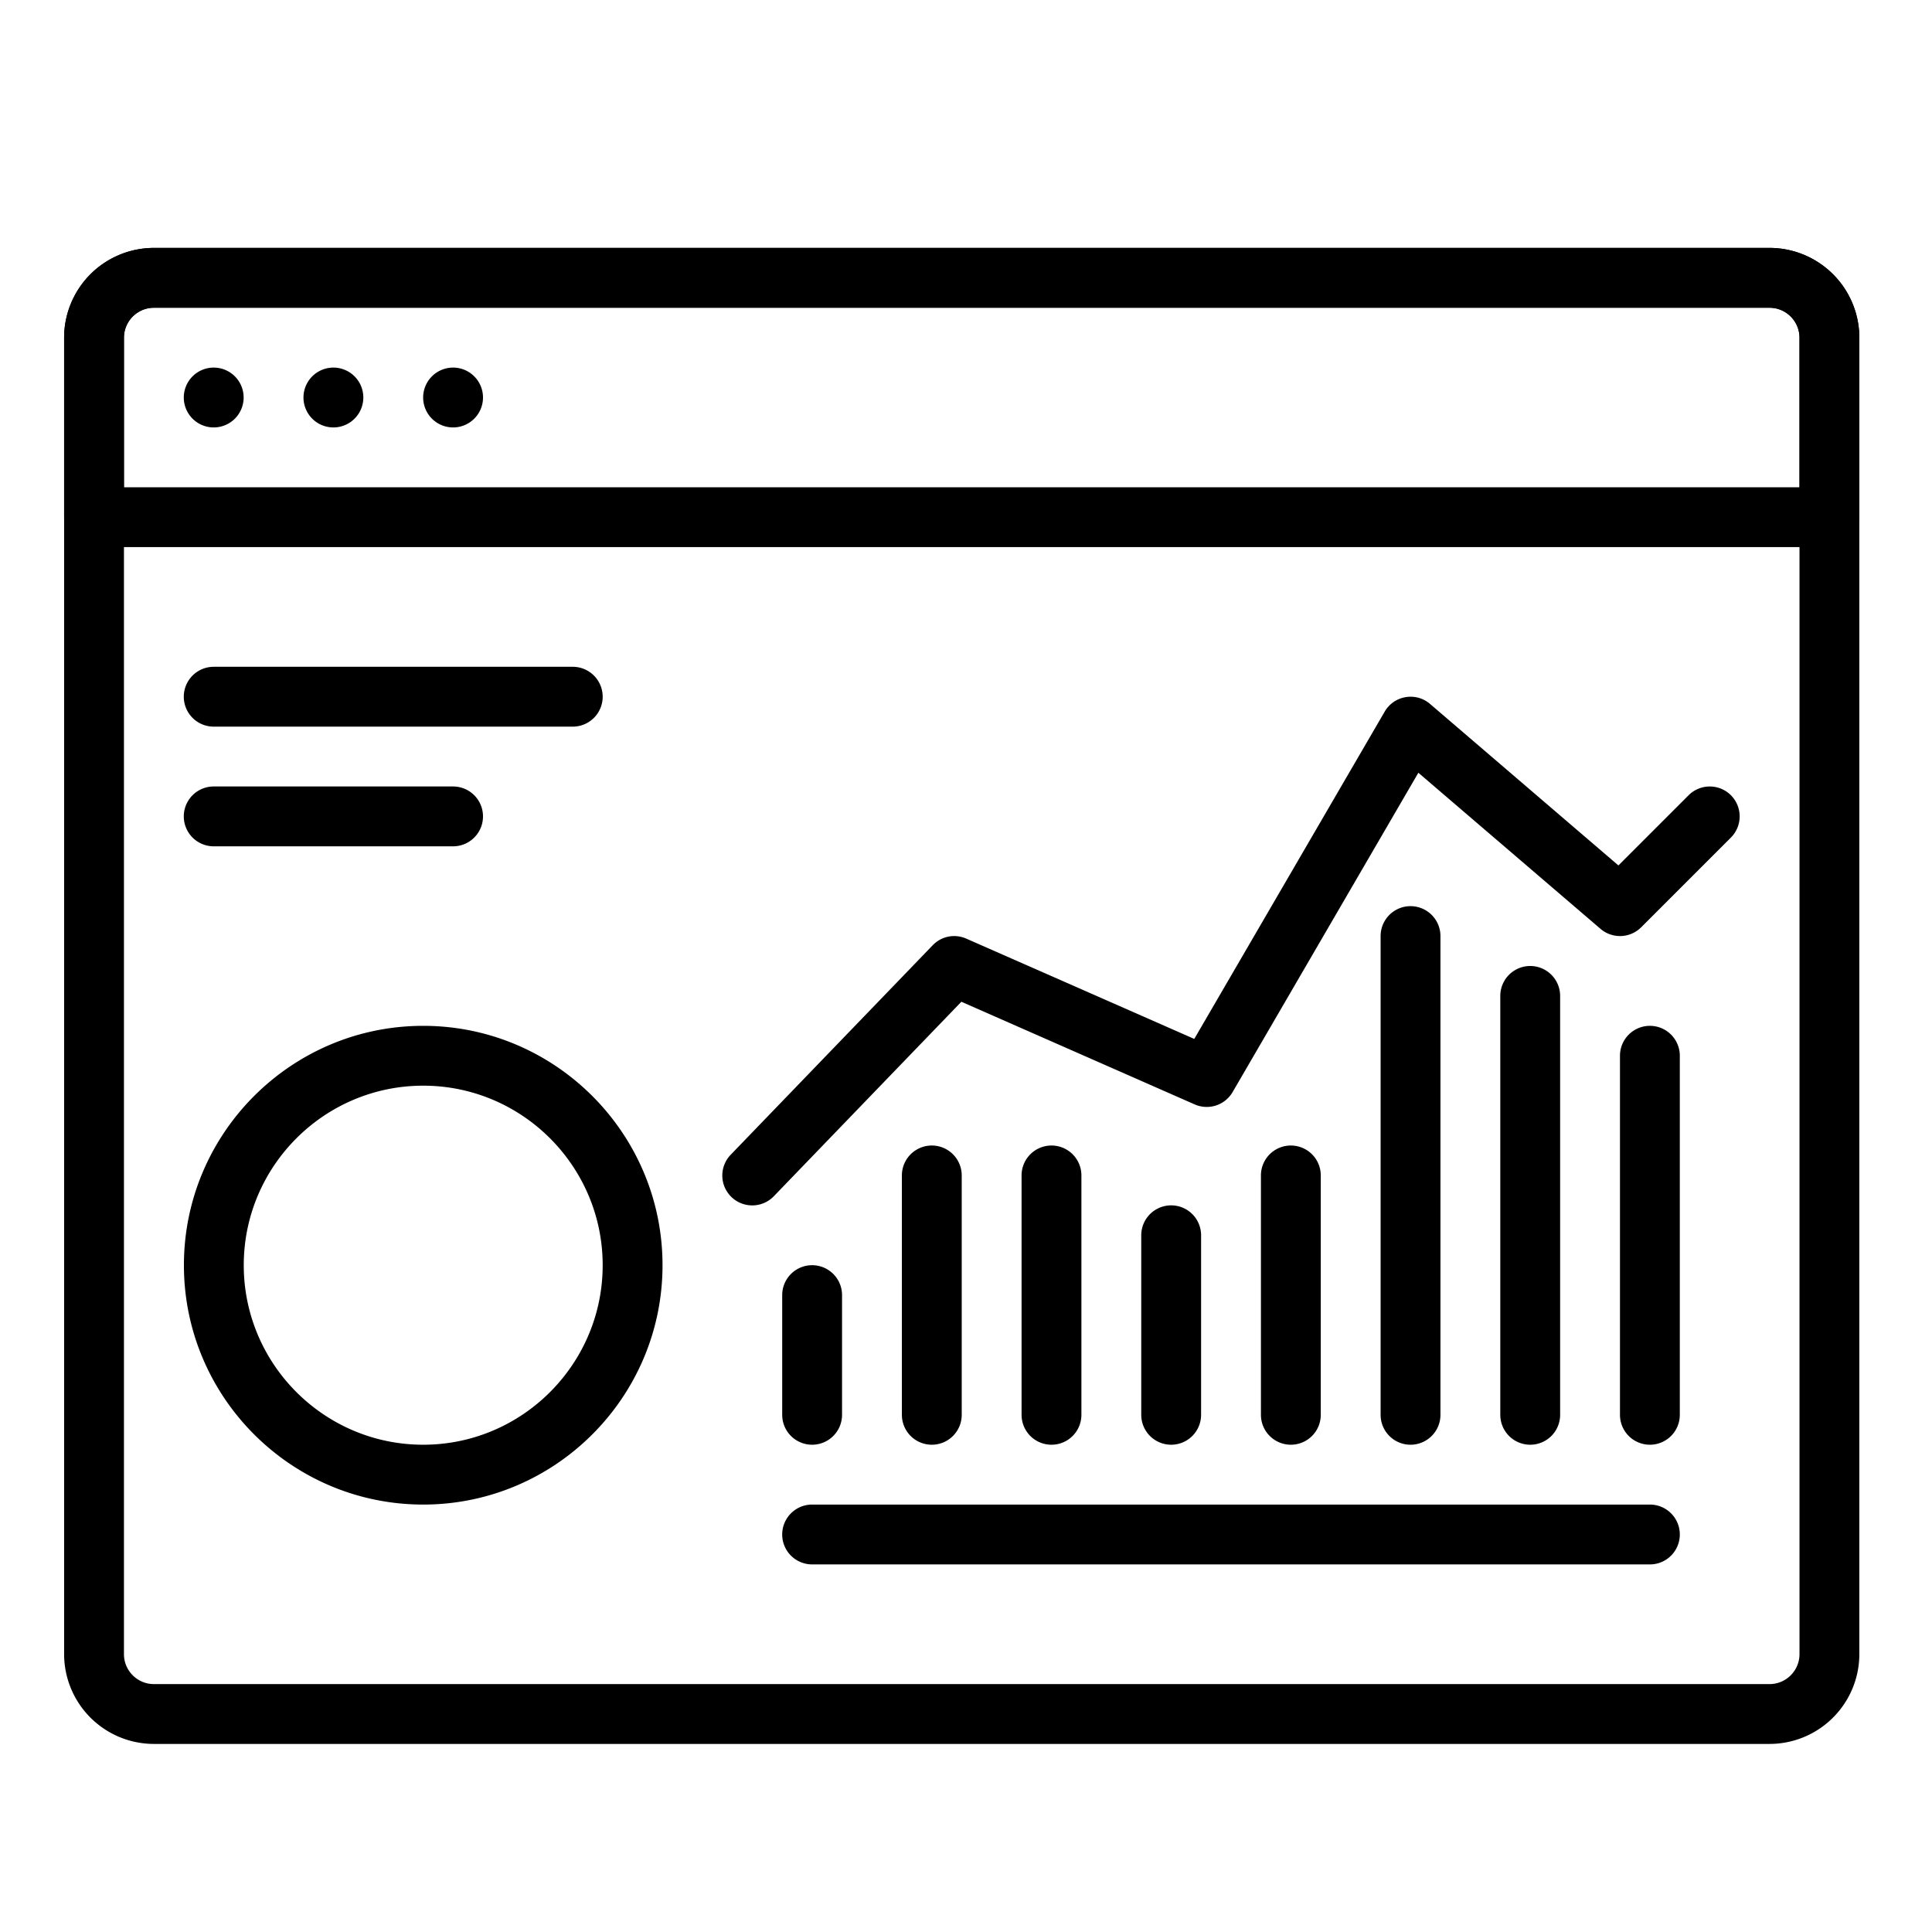
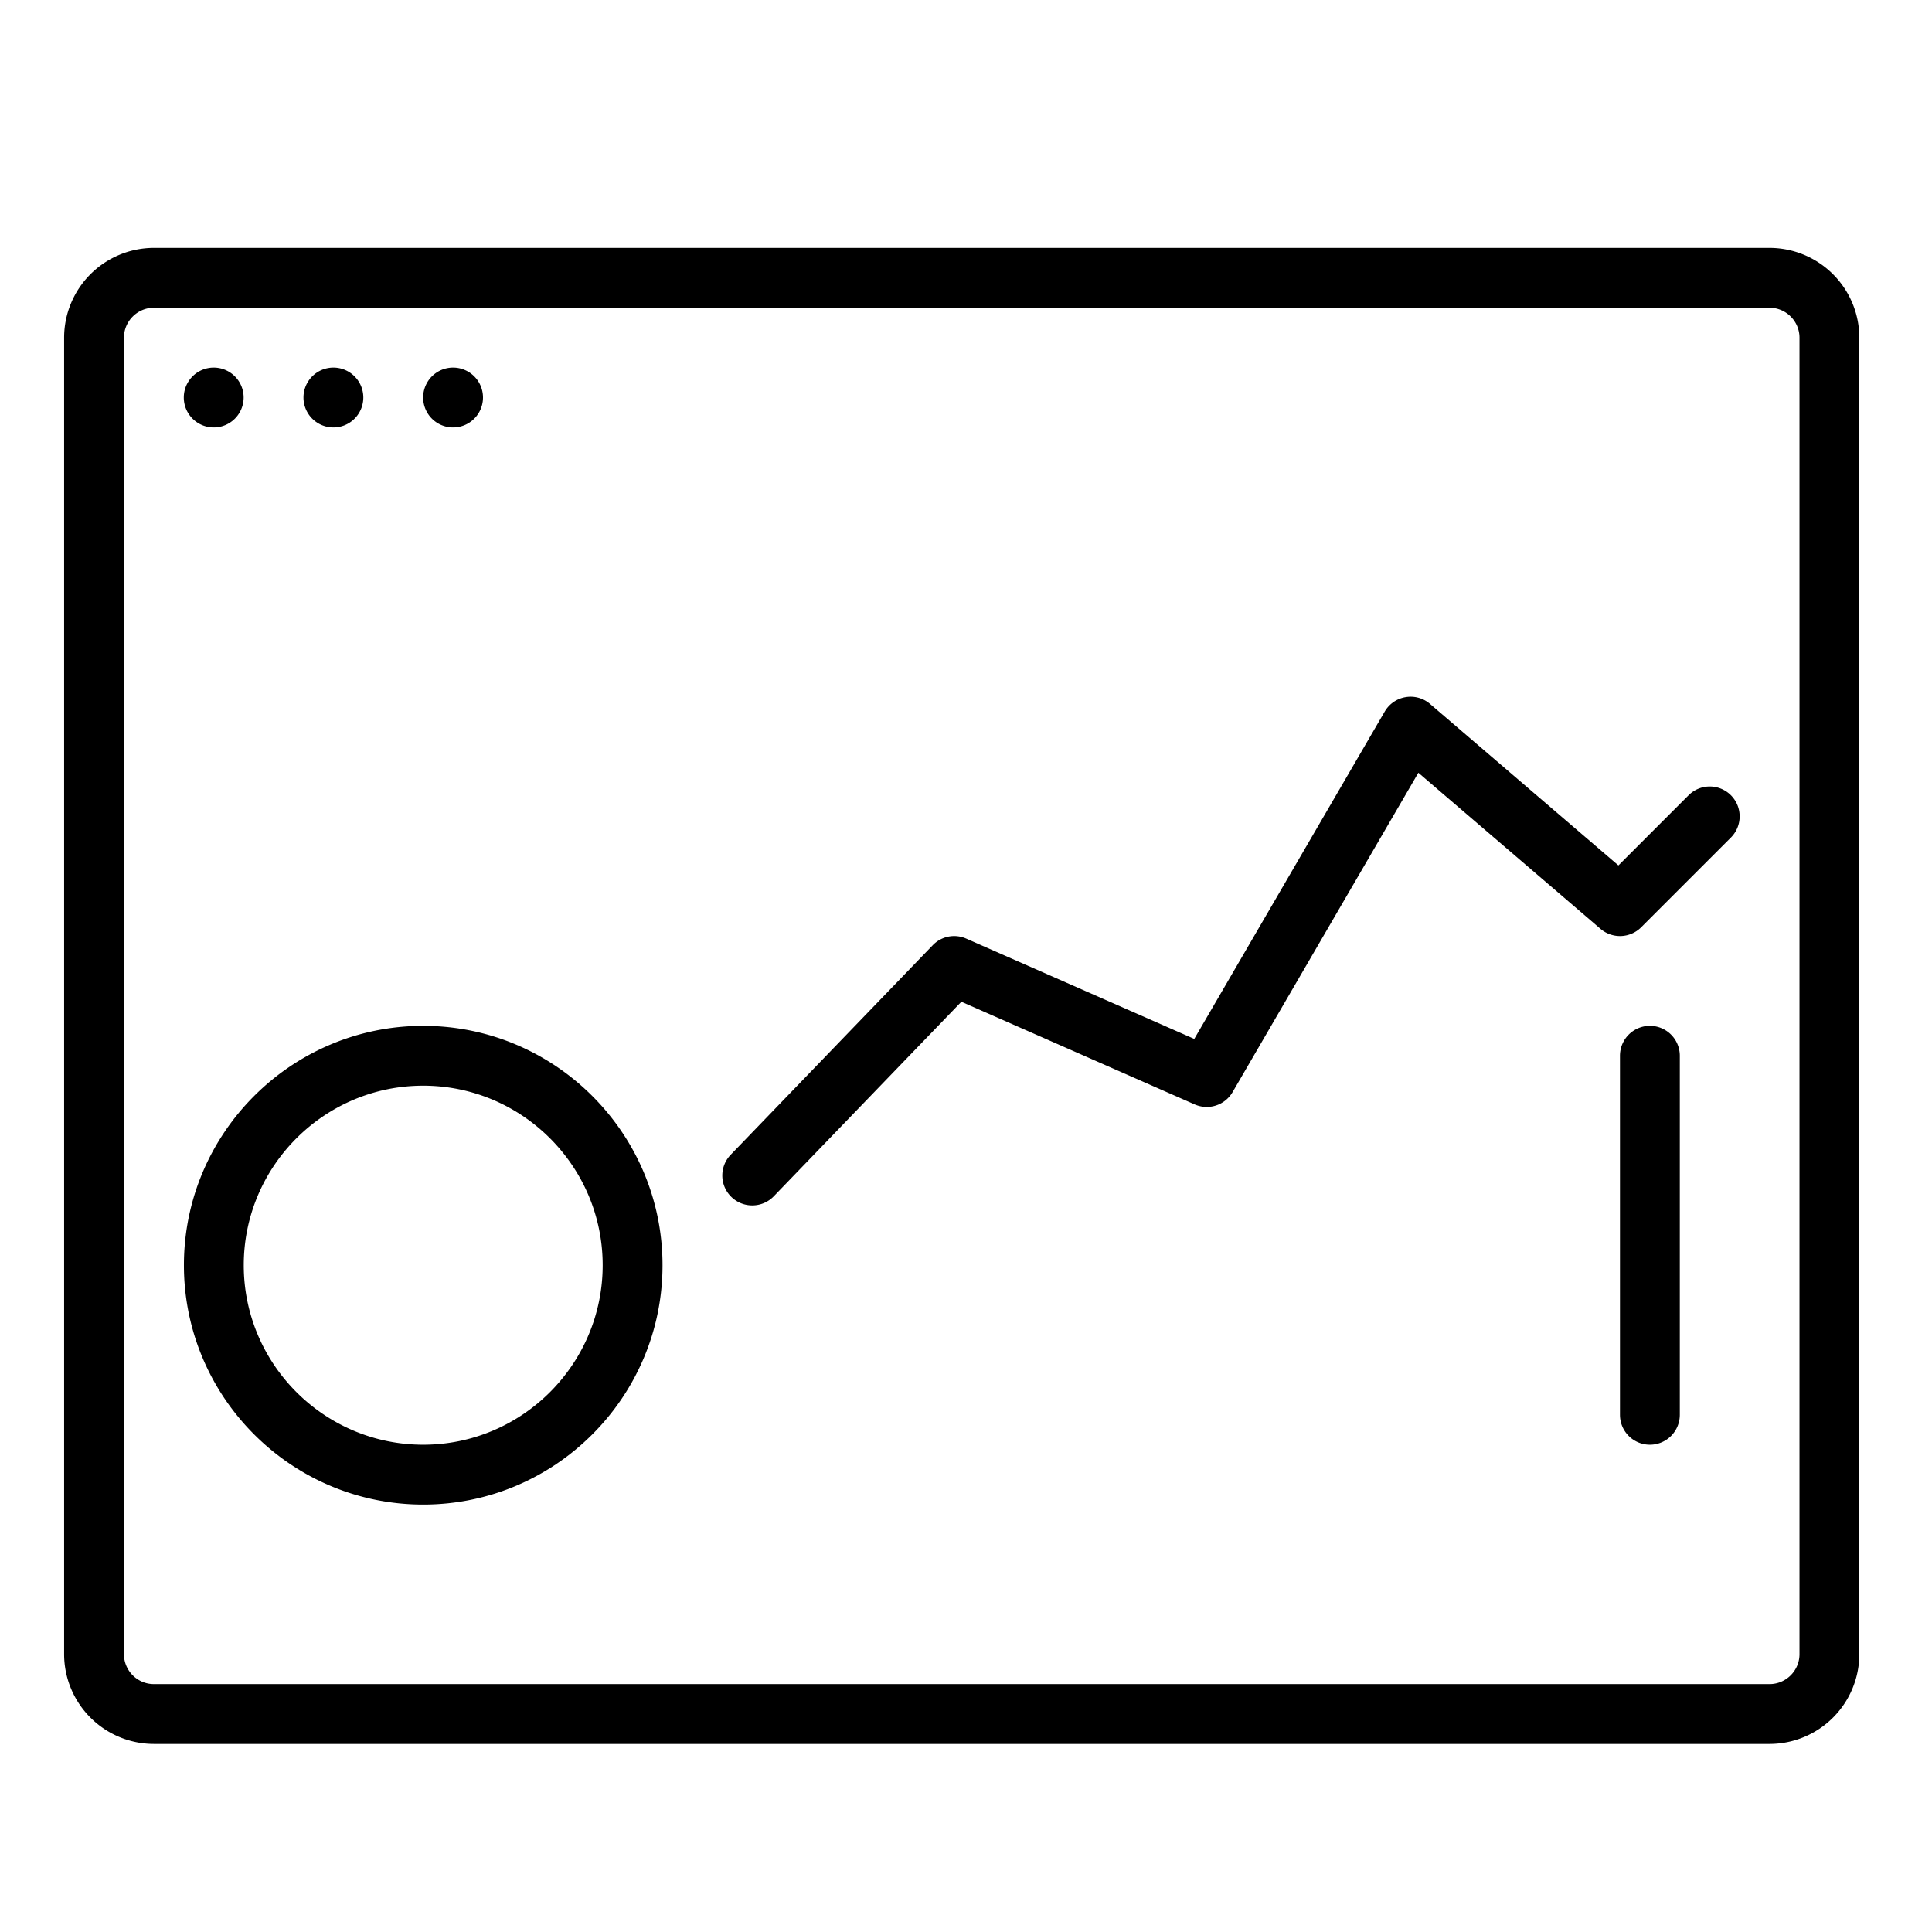
<svg xmlns="http://www.w3.org/2000/svg" width="113" height="113" fill="none">
  <path d="M103.5 102H9a5.256 5.256 0 01-5.25-5.25v-77A5.256 5.256 0 019 14.5h94.5a5.256 5.256 0 015.25 5.25V49.5a1.75 1.75 0 01-3.5 0V19.75c0-.962-.787-1.75-1.75-1.75H9c-.966 0-1.75.788-1.75 1.75v77c0 .963.784 1.75 1.75 1.75h94.5c.963 0 1.75-.787 1.75-1.75V42.5a1.75 1.75 0 013.5 0v54.25a5.256 5.256 0 01-5.25 5.25z" fill="#000" />
-   <path d="M107 32H5.5a1.75 1.75 0 01-1.75-1.75v-10.5A5.256 5.256 0 019 14.5h94.5a5.256 5.256 0 015.25 5.25v10.5A1.75 1.75 0 01107 32zM7.25 28.5h98v-8.75c0-.962-.787-1.75-1.75-1.75H9c-.966 0-1.75.788-1.75 1.75v8.75z" fill="#000" />
  <path d="M26.5 25a1.75 1.75 0 100-3.5 1.75 1.75 0 000 3.5zm-7 0a1.75 1.75 0 100-3.5 1.75 1.75 0 000 3.5zm-7 0a1.75 1.75 0 100-3.5 1.75 1.75 0 000 3.5zm12.253 63c-7.717 0-13.996-6.282-13.996-14s6.279-14 13.996-14c7.718 0 13.997 6.282 13.997 14s-6.28 14-13.997 14zm0-24.5c-5.785 0-10.496 4.711-10.496 10.5s4.71 10.5 10.496 10.5c5.786 0 10.497-4.711 10.497-10.5s-4.711-10.5-10.497-10.5zM44 70.502a1.748 1.748 0 01-1.26-2.965l11.812-12.25a1.739 1.739 0 011.964-.388l13.335 5.866 11.137-19.142c.262-.451.707-.76 1.221-.847a1.742 1.742 0 011.432.396l11.018 9.446 4.105-4.105a1.751 1.751 0 012.475 0 1.752 1.752 0 010 2.474l-5.25 5.25a1.753 1.753 0 01-2.377.091l-10.654-9.131-10.864 18.676a1.751 1.751 0 01-2.215.724l-13.65-6.006-10.966 11.372c-.346.36-.805.539-1.263.539zM96.5 84.5a1.75 1.75 0 01-1.75-1.75v-21a1.75 1.75 0 013.5 0v21a1.75 1.75 0 01-1.75 1.75z" fill="#000" />
-   <path d="M89.5 84.5a1.75 1.75 0 01-1.75-1.75v-24.5a1.75 1.75 0 013.5 0v24.5a1.75 1.75 0 01-1.75 1.75zm-7 0a1.75 1.75 0 01-1.75-1.75v-28a1.75 1.75 0 013.5 0v28a1.75 1.75 0 01-1.75 1.75zm-7 0a1.75 1.75 0 01-1.75-1.75v-14a1.75 1.75 0 013.5 0v14a1.75 1.75 0 01-1.75 1.75zm-7 0a1.75 1.75 0 01-1.75-1.75v-10.5a1.75 1.75 0 013.5 0v10.5a1.75 1.75 0 01-1.75 1.75zm-7 0a1.75 1.75 0 01-1.75-1.75v-14a1.75 1.75 0 013.5 0v14a1.75 1.75 0 01-1.75 1.75zm-14 0a1.75 1.75 0 01-1.75-1.75v-7a1.75 1.75 0 013.5 0v7a1.75 1.75 0 01-1.75 1.75zm7 0a1.75 1.75 0 01-1.75-1.75v-14a1.75 1.75 0 013.5 0v14a1.75 1.75 0 01-1.75 1.75zm42 7h-49a1.75 1.75 0 010-3.5h49a1.75 1.75 0 010 3.5zm-70-42h-14a1.75 1.75 0 010-3.5h14a1.75 1.75 0 010 3.5zm7-7h-21a1.75 1.75 0 010-3.5h21a1.75 1.75 0 010 3.5z" fill="#000" />
</svg>